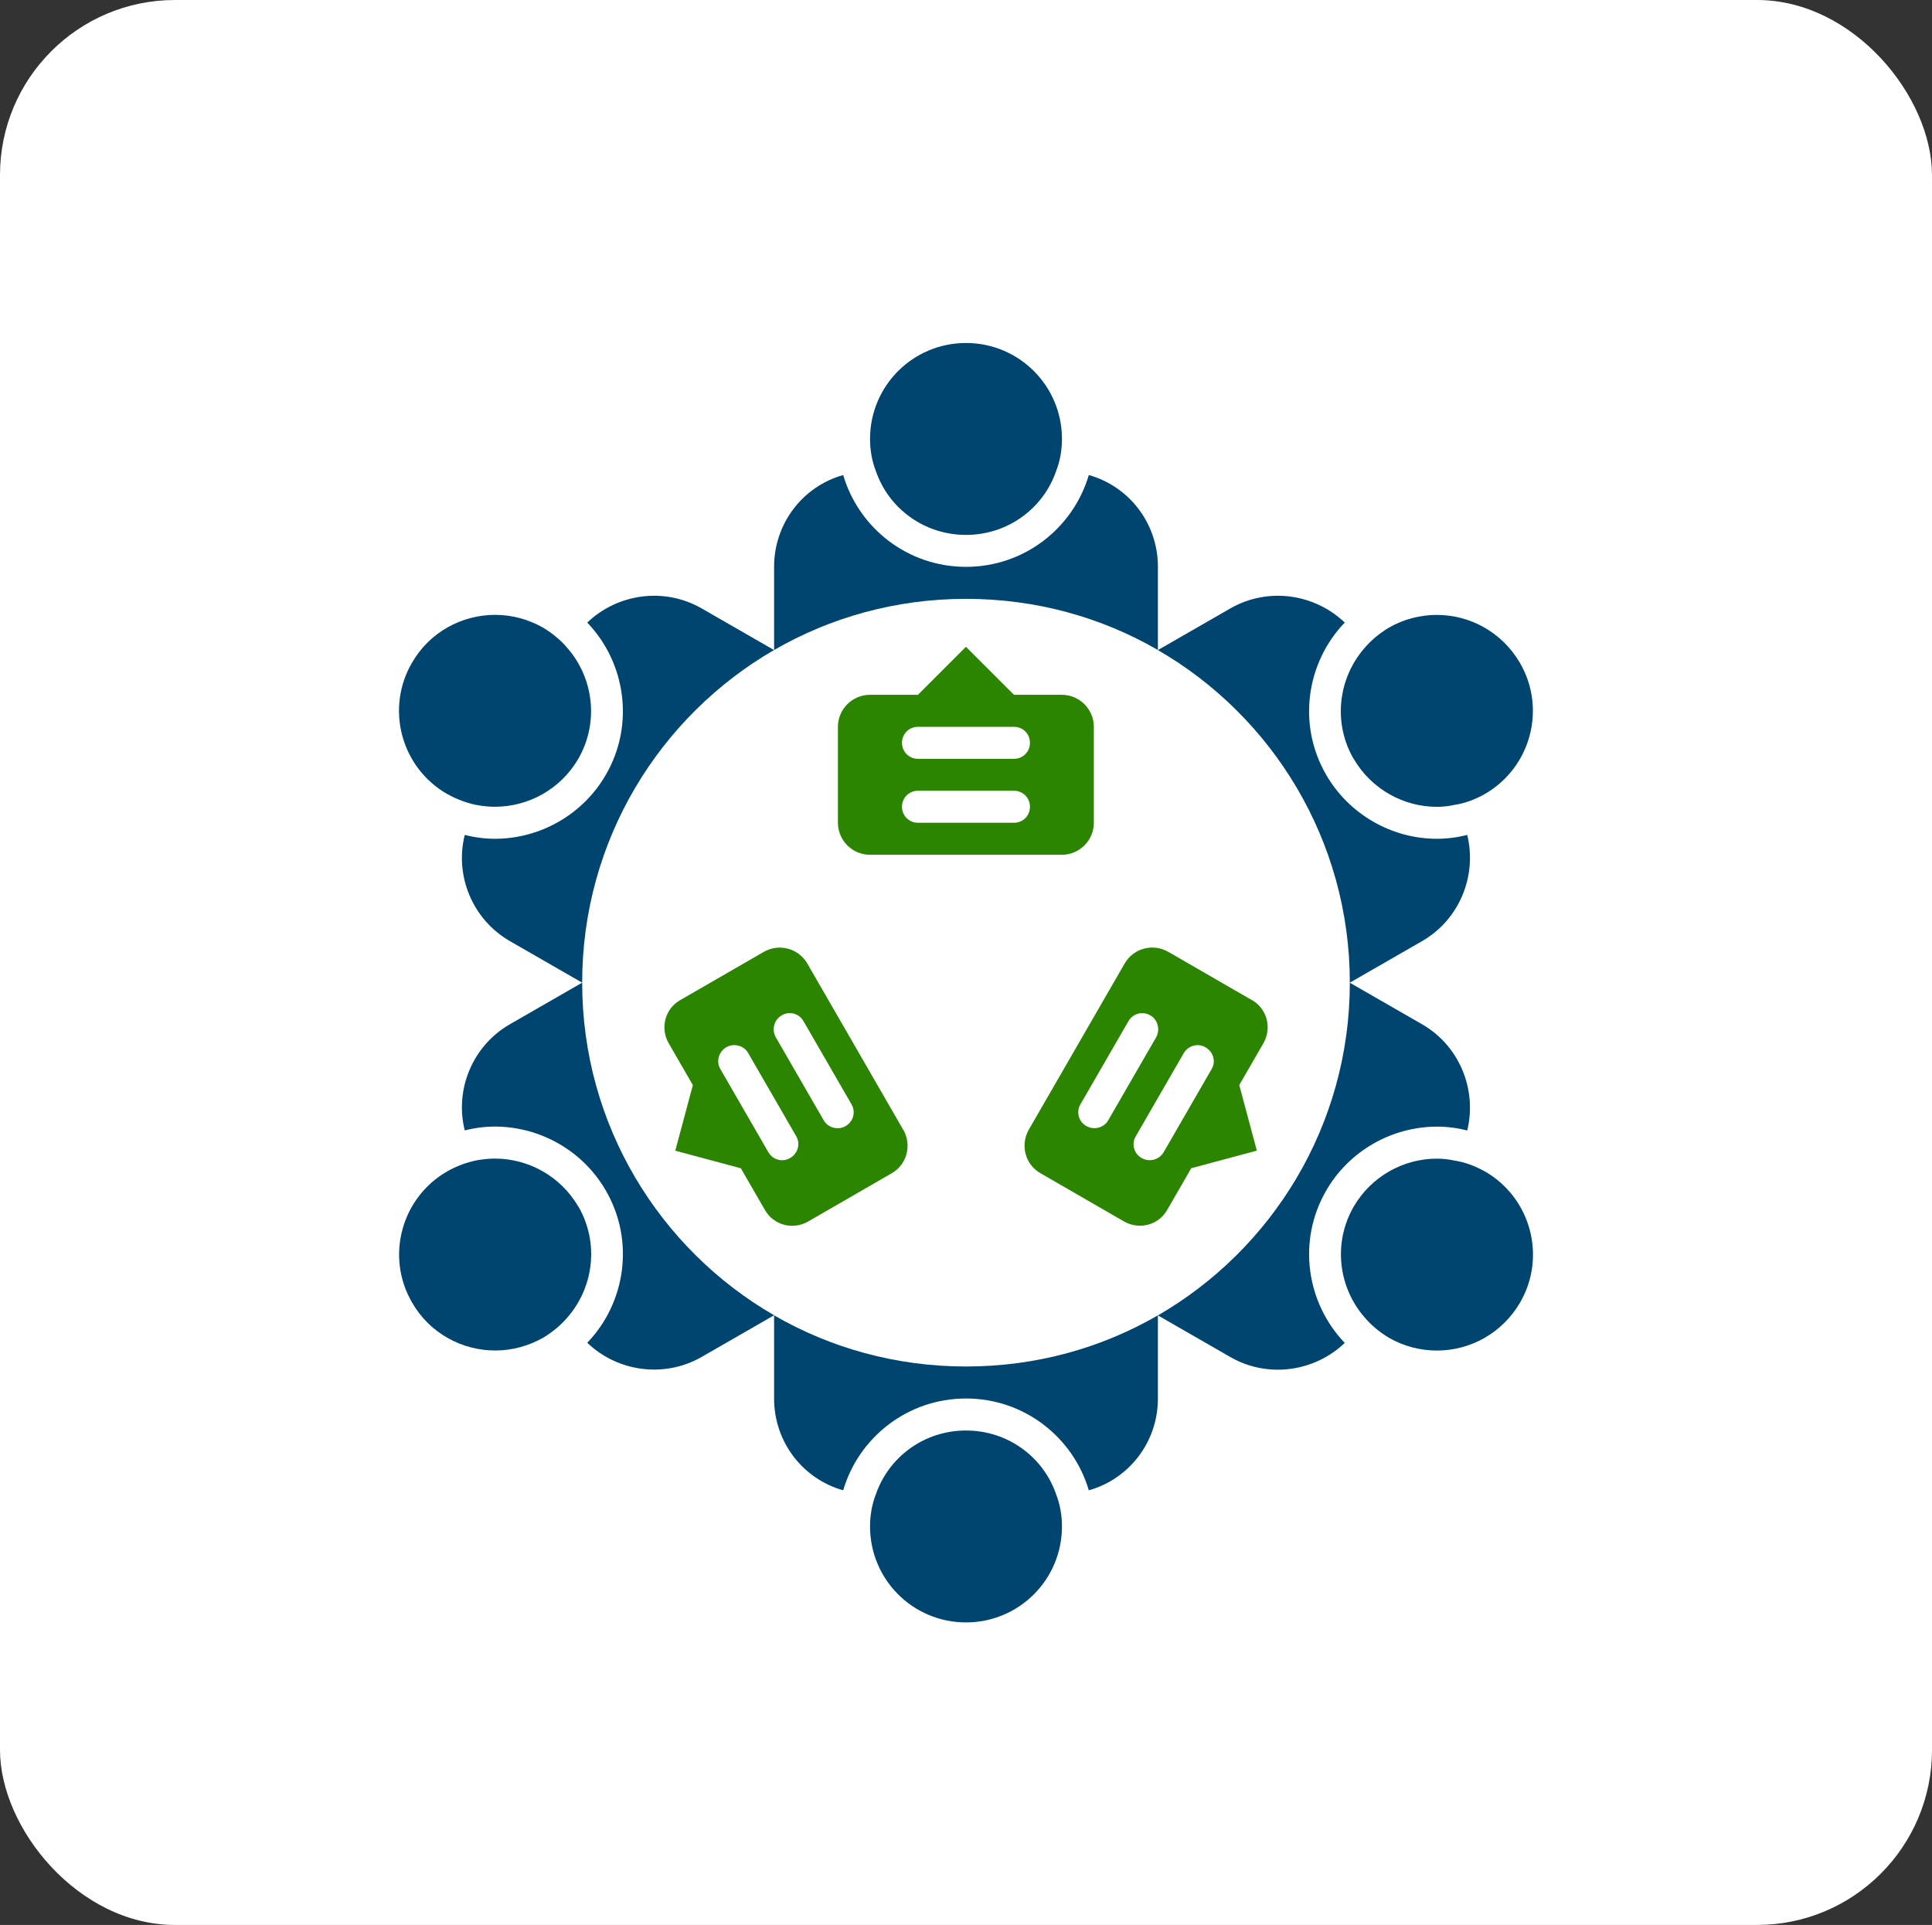
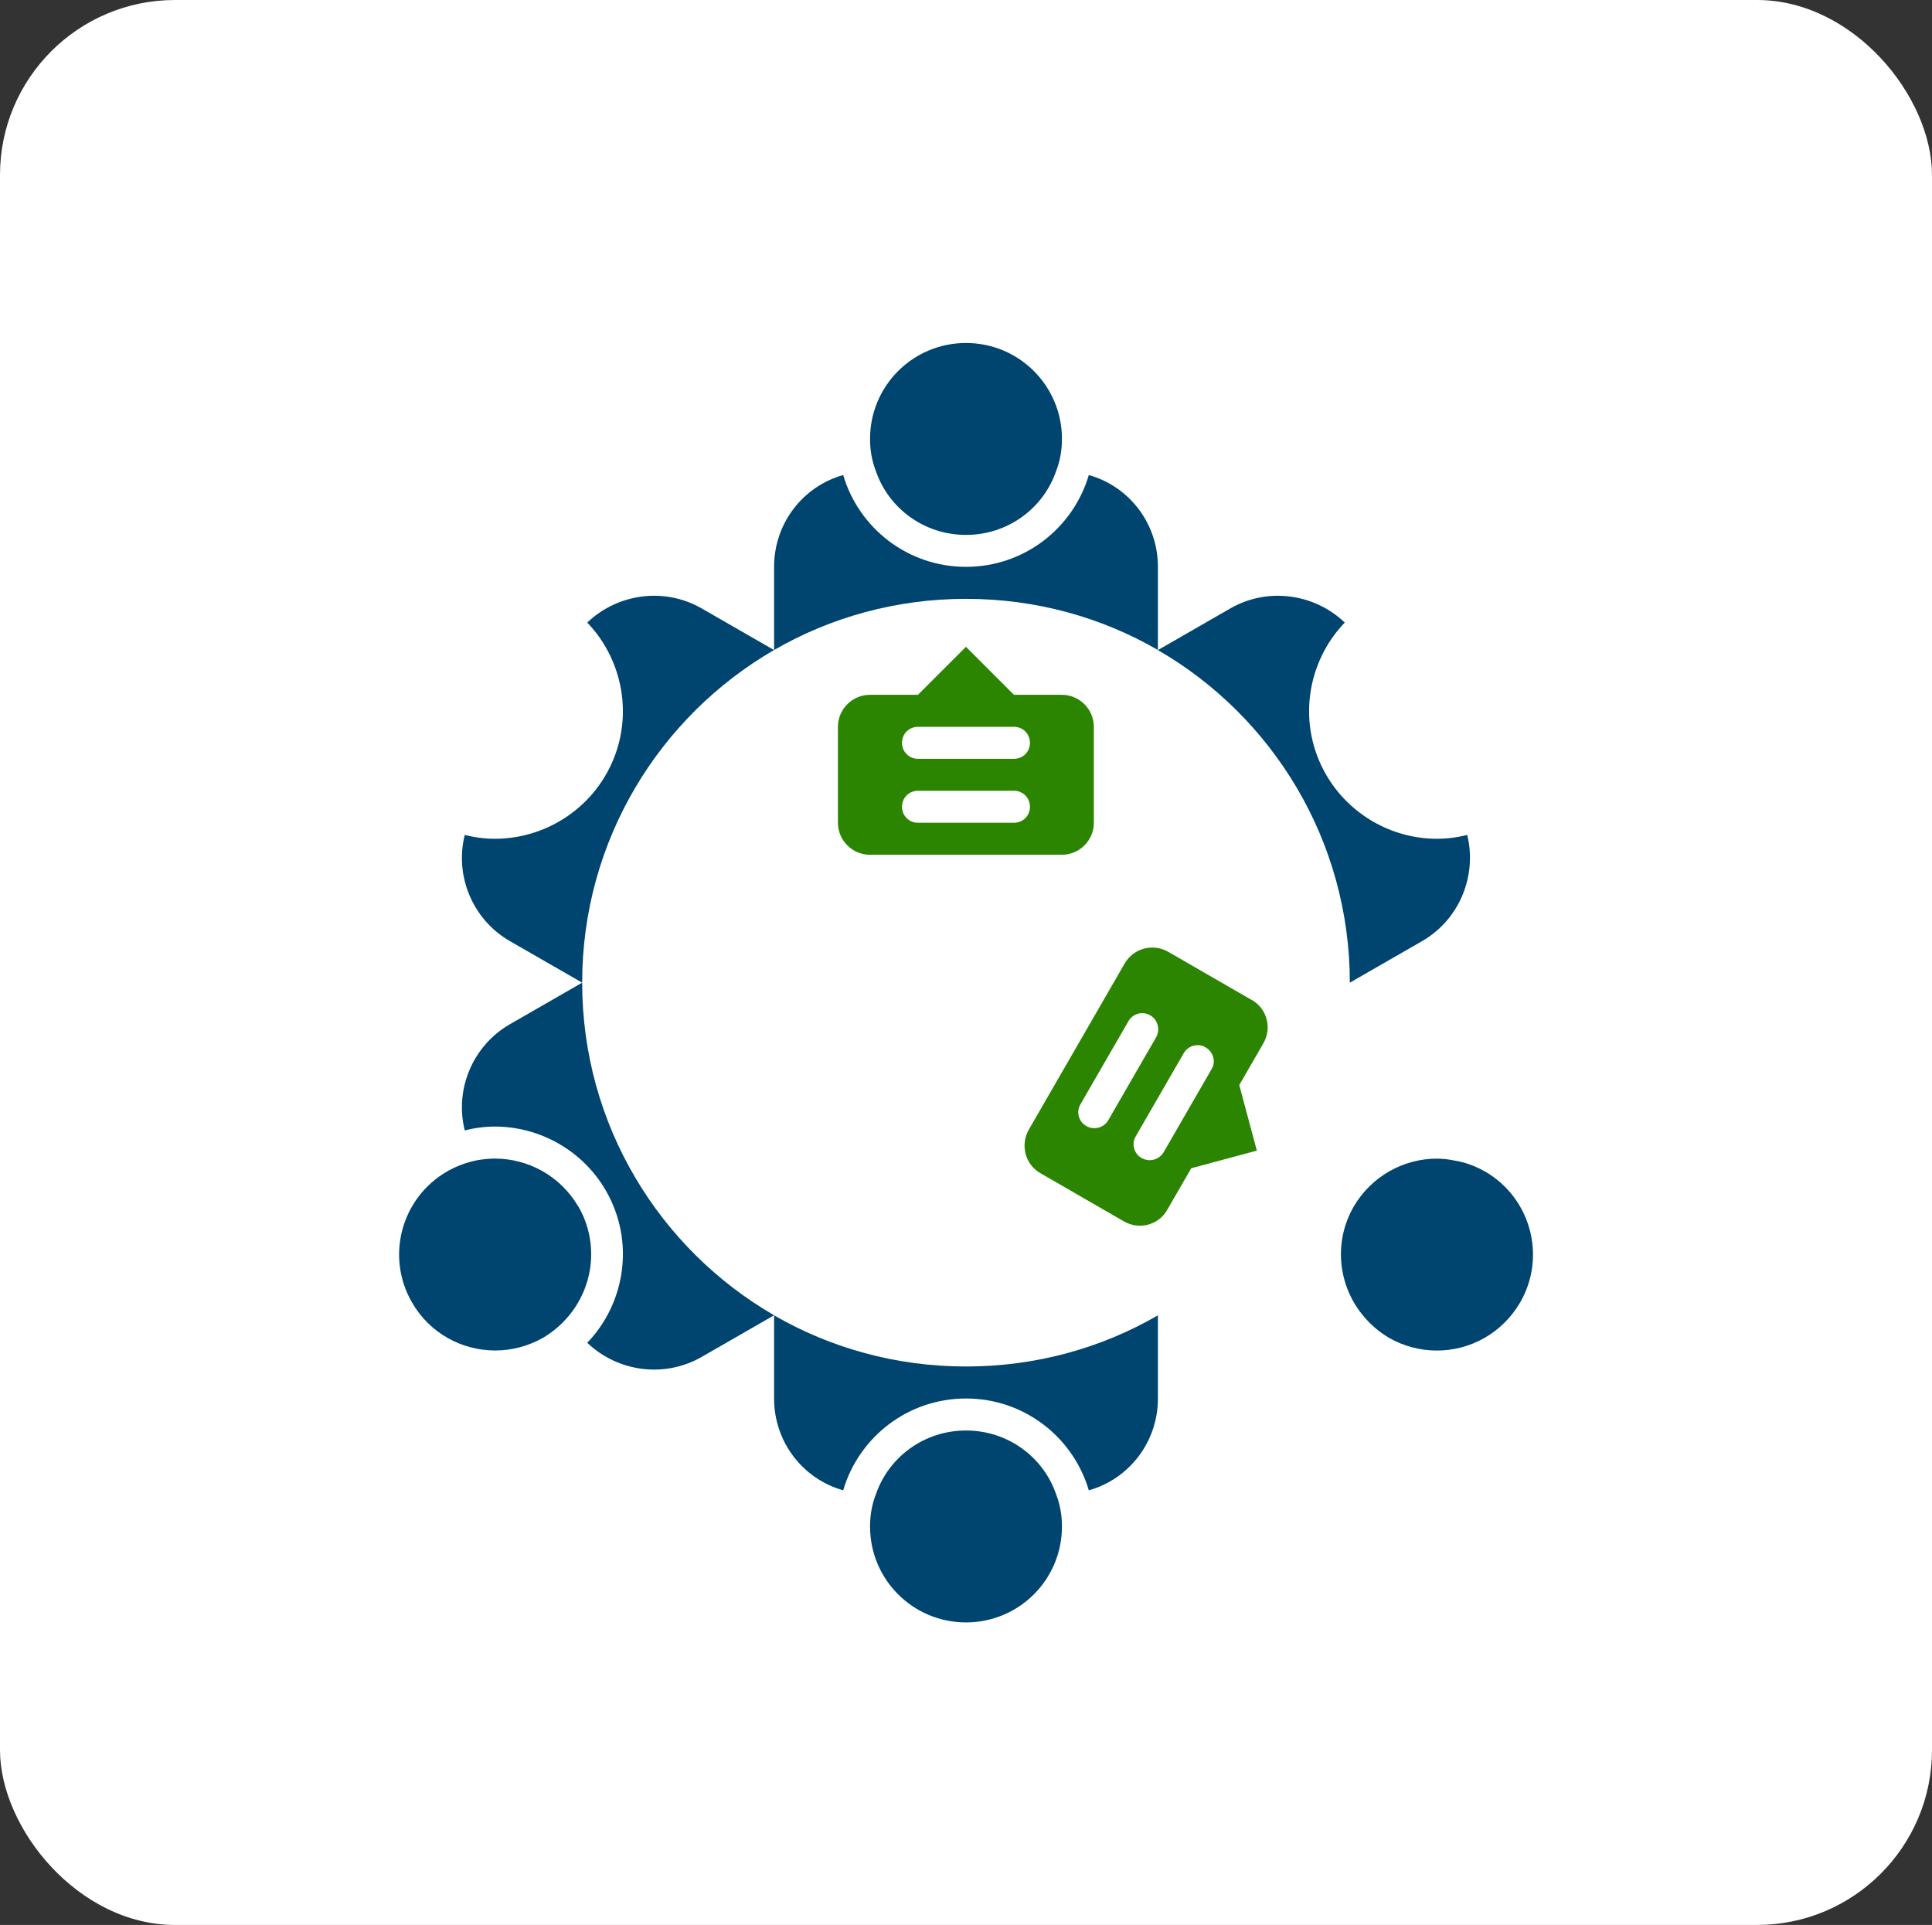
<svg xmlns="http://www.w3.org/2000/svg" width="276" height="275" viewBox="0 0 276 275" fill="none">
  <rect x="0" y="0" width="276" height="275" fill="#333333" stroke="none" />
  <rect width="276" height="275" rx="25" fill="white" />
  <path d="M138 85.552C127.996 85.552 118.627 88.206 110.584 92.861V80.98C110.584 74.723 114.739 69.466 120.454 67.864C122.69 75.448 129.682 80.98 138 80.98C146.318 80.98 153.31 75.448 155.546 67.864C161.261 69.466 165.416 74.723 165.416 80.98V92.861C157.373 88.197 148.004 85.552 138 85.552Z" fill="#004470" />
  <path d="M138 76.416C143.982 76.416 149.055 72.62 150.882 67.28C151.433 65.862 151.708 64.31 151.708 62.708C151.708 55.124 145.584 49 138 49C130.416 49 124.292 55.124 124.292 62.708C124.292 64.31 124.567 65.862 125.118 67.28C126.945 72.629 132.018 76.416 138 76.416Z" fill="#004470" />
  <path d="M110.584 92.87L100.254 86.929C94.865 83.825 88.19 84.826 83.893 88.94C89.375 94.655 90.701 103.516 86.546 110.691C83.301 116.314 77.227 119.827 70.694 119.827C69.275 119.827 67.815 119.643 66.397 119.276C64.937 125.033 67.448 131.341 72.838 134.445L83.167 140.385C83.167 120.052 94.222 102.323 110.584 92.861V92.87Z" fill="#004470" />
-   <path d="M63.886 113.428C65.254 114.204 66.764 114.754 68.224 115.03C69.05 115.163 69.868 115.255 70.694 115.255C75.45 115.255 80.064 112.785 82.617 108.397C85.587 103.232 84.811 96.924 81.106 92.636C80.147 91.493 78.962 90.492 77.585 89.666C75.391 88.431 73.063 87.838 70.727 87.838C65.972 87.838 61.358 90.308 58.846 94.697C55.05 101.23 57.294 109.64 63.869 113.428H63.886Z" fill="#004470" />
  <path d="M83.167 140.385L72.838 146.326C67.448 149.429 64.937 155.737 66.397 161.494C67.815 161.127 69.275 160.943 70.694 160.943C77.227 160.943 83.309 164.464 86.546 170.079C90.701 177.254 89.383 186.115 83.893 191.83C88.19 195.944 94.856 196.945 100.254 193.841L110.584 187.901C94.222 178.439 83.167 160.71 83.167 140.377V140.385Z" fill="#004470" />
  <path d="M82.617 172.374C80.055 167.985 75.441 165.515 70.694 165.515C69.868 165.515 69.05 165.607 68.224 165.741C66.764 166.016 65.254 166.567 63.886 167.343C57.303 171.139 55.067 179.541 58.863 186.073C61.374 190.462 65.988 192.932 70.744 192.932C73.072 192.932 75.408 192.339 77.602 191.105C78.971 190.279 80.164 189.277 81.123 188.134C84.828 183.837 85.603 177.53 82.633 172.374H82.617Z" fill="#004470" />
  <path d="M110.584 187.909V199.79C110.584 206.048 114.739 211.304 120.454 212.906C122.69 205.322 129.682 199.79 138 199.79C146.318 199.79 153.31 205.322 155.546 212.906C161.261 211.304 165.416 206.048 165.416 199.79V187.909C157.373 192.573 148.004 195.218 138 195.218C127.996 195.218 118.627 192.565 110.584 187.909Z" fill="#004470" />
  <path d="M138 204.362C132.018 204.362 126.945 208.158 125.118 213.498C124.567 214.917 124.292 216.468 124.292 218.07C124.292 225.654 130.416 231.779 138 231.779C145.584 231.779 151.708 225.654 151.708 218.07C151.708 216.468 151.433 214.917 150.882 213.498C149.055 208.15 143.982 204.362 138 204.362Z" fill="#004470" />
-   <path d="M189.454 170.088C192.699 164.464 198.773 160.952 205.306 160.952C206.724 160.952 208.185 161.135 209.603 161.502C211.021 155.745 208.552 149.438 203.162 146.334L192.833 140.393C192.833 160.726 181.778 178.456 165.416 187.917L175.745 193.858C181.135 196.962 187.81 195.96 192.107 191.847C186.625 186.132 185.299 177.271 189.454 170.096V170.088Z" fill="#004470" />
  <path d="M212.114 167.351C210.746 166.575 209.278 166.024 207.776 165.799C206.95 165.616 206.082 165.524 205.264 165.524C200.559 165.524 195.945 167.993 193.383 172.382C190.413 177.547 191.189 183.854 194.894 188.143C195.853 189.286 197.038 190.287 198.414 191.113C200.559 192.348 202.937 192.94 205.273 192.94C210.028 192.94 214.592 190.471 217.154 186.082C220.95 179.549 218.706 171.139 212.131 167.351H212.114Z" fill="#004470" />
  <path d="M192.833 140.385L203.162 134.445C208.552 131.341 211.021 125.033 209.603 119.276C208.185 119.643 206.724 119.827 205.264 119.827C198.773 119.827 192.699 116.306 189.454 110.691C185.299 103.516 186.617 94.655 192.107 88.94C187.81 84.826 181.144 83.825 175.745 86.929L165.416 92.87C181.778 102.331 192.833 120.061 192.833 140.393V140.385Z" fill="#004470" />
-   <path d="M193.383 108.405C195.945 112.794 200.559 115.263 205.264 115.263C206.09 115.263 206.958 115.171 207.776 114.988C209.286 114.763 210.746 114.212 212.114 113.436C218.697 109.64 220.933 101.238 217.137 94.705C214.576 90.316 210.012 87.847 205.256 87.847C202.928 87.847 200.55 88.439 198.398 89.674C197.029 90.5 195.836 91.501 194.877 92.644C191.172 96.941 190.396 103.249 193.367 108.405H193.383Z" fill="#004470" />
  <path d="M151.708 99.26H144.85L137.992 92.402L131.133 99.26H124.275C121.764 99.26 119.703 101.313 119.703 103.833V117.541C119.703 120.052 121.755 122.113 124.275 122.113H151.691C154.203 122.113 156.264 120.061 156.264 117.541V103.833C156.264 101.321 154.211 99.26 151.691 99.26H151.708ZM144.85 117.541H131.142C129.865 117.541 128.856 116.531 128.856 115.255C128.856 113.978 129.857 112.969 131.142 112.969H144.85C146.126 112.969 147.136 113.97 147.136 115.255C147.136 116.54 146.135 117.541 144.85 117.541ZM144.85 108.405H131.142C129.865 108.405 128.856 107.395 128.856 106.119C128.856 104.842 129.857 103.833 131.142 103.833H144.85C146.126 103.833 147.136 104.834 147.136 106.119C147.136 107.404 146.135 108.405 144.85 108.405Z" fill="#2C8500" />
-   <path d="M129.039 161.41L115.331 137.648C114.054 135.454 111.268 134.728 109.073 136.005L97.192 142.863C94.998 144.098 94.264 146.885 95.549 149.079L98.978 155.019L96.467 164.389L105.836 166.9L109.265 172.841C110.5 175.035 113.287 175.769 115.481 174.485L127.362 167.626C129.556 166.391 130.291 163.605 129.056 161.41H129.039ZM112.87 165.432C112.503 165.657 112.135 165.749 111.727 165.749C110.951 165.749 110.175 165.34 109.766 164.606L102.908 152.725C102.265 151.632 102.682 150.255 103.734 149.621C104.101 149.396 104.51 149.304 104.877 149.304C105.703 149.304 106.479 149.713 106.887 150.447L113.746 162.328C114.388 163.421 113.971 164.798 112.878 165.432H112.87ZM120.821 160.86C120.454 161.085 120.045 161.177 119.678 161.177C118.852 161.177 118.076 160.768 117.667 160.034L110.809 148.153C110.216 147.06 110.584 145.683 111.677 145.049C112.044 144.824 112.453 144.732 112.82 144.732C113.596 144.732 114.371 145.141 114.78 145.875L121.639 157.756C122.281 158.849 121.914 160.226 120.813 160.86H120.821Z" fill="#2C8500" />
  <path d="M178.807 142.855L166.927 135.997C164.732 134.72 161.946 135.446 160.669 137.64L146.961 161.402C145.726 163.596 146.46 166.383 148.655 167.618L160.535 174.476C162.73 175.753 165.516 175.027 166.751 172.833L170.18 166.892L179.55 164.381L177.039 155.011L180.468 149.071C181.744 146.876 181.019 144.09 178.824 142.855H178.807ZM158.333 160.034C157.69 161.127 156.28 161.494 155.179 160.86C154.445 160.451 154.036 159.675 154.036 158.899C154.036 158.532 154.128 158.123 154.353 157.756L161.211 145.875C161.854 144.782 163.222 144.415 164.315 145.049C165.049 145.458 165.458 146.234 165.458 147.06C165.458 147.427 165.366 147.794 165.183 148.153L158.324 160.034H158.333ZM173.092 152.725L166.234 164.606C165.592 165.699 164.182 166.066 163.08 165.432C162.346 165.023 161.937 164.247 161.937 163.471C161.937 163.062 162.029 162.695 162.254 162.328L169.112 150.447C169.755 149.354 171.165 148.987 172.216 149.621C172.95 150.03 173.401 150.806 173.401 151.632C173.401 151.999 173.309 152.366 173.084 152.725H173.092Z" fill="#2C8500" />
</svg>